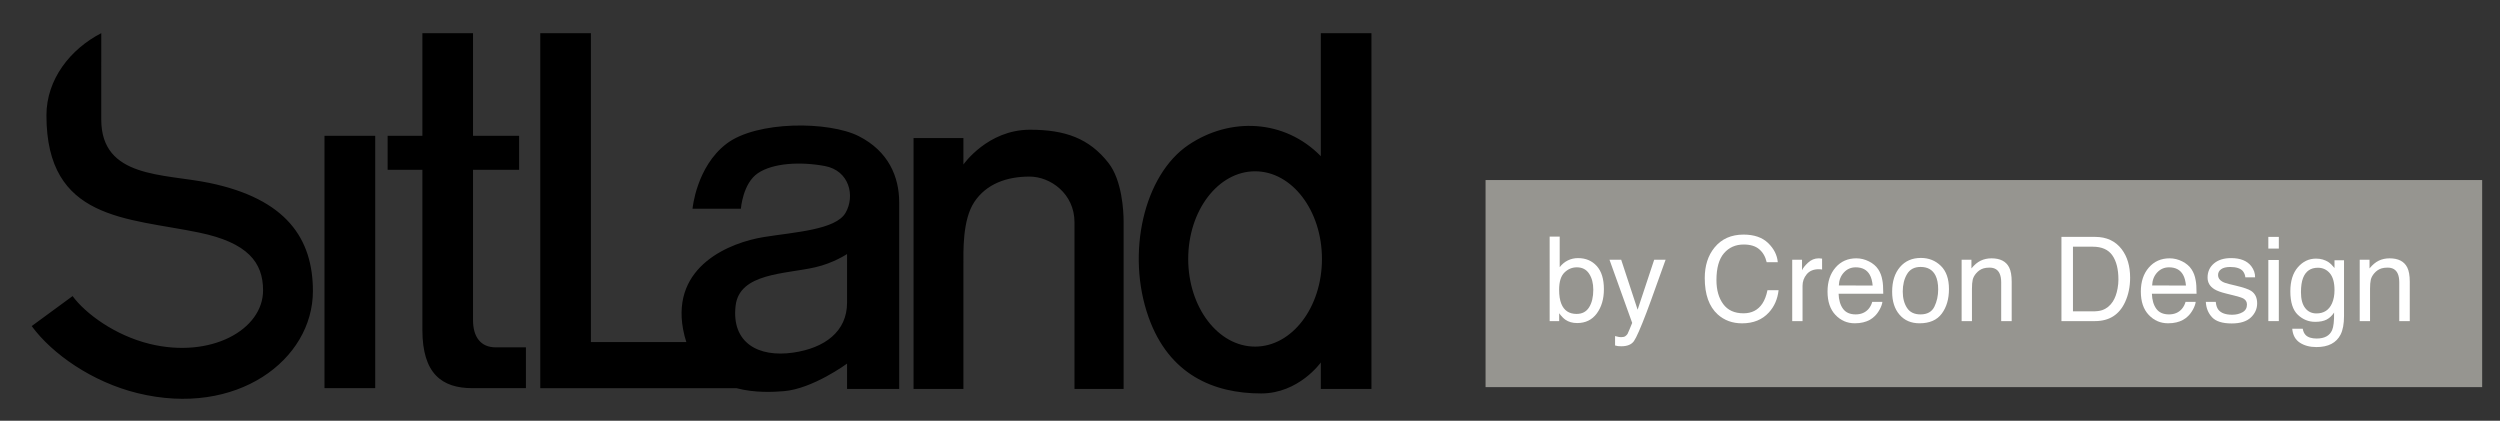
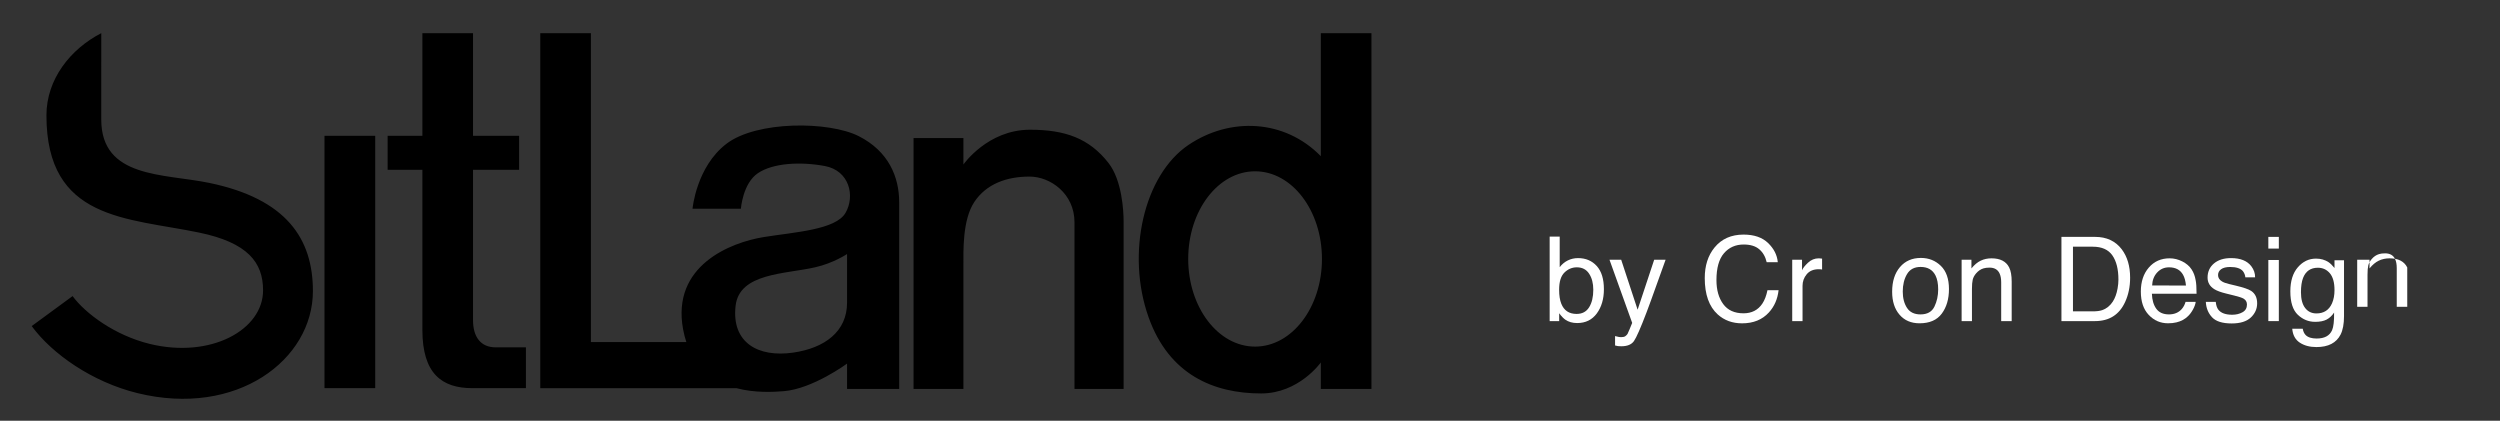
<svg xmlns="http://www.w3.org/2000/svg" version="1.1" id="Layer_1" x="0px" y="0px" width="579.472px" height="97.523px" viewBox="3.81 0 579.472 97.523" enable-background="new 3.81 0 579.472 97.523" xml:space="preserve">
  <rect x="3.81" y="0" width="579.472" height="97.523" fill="#333333" stroke="none" />
  <path d="M309.961,7.689h11.735v82.457h-11.735v-6.13c0,0-5.079,7.181-13.836,7.181c-11.035,0-21.368-4.379-26.097-17.688  c-5.229-14.721-1.121-32.936,9.283-39.933c9.633-6.48,22.244-5.955,30.649,2.626V7.689z M279.224,60.022  c0,11.221,6.939,20.316,15.5,20.316s15.5-9.097,15.5-20.316c0-11.222-6.939-20.316-15.5-20.316S279.224,48.8,279.224,60.022z   M27.28,27.697c0,13.672,14.462,12.509,25.047,14.699C70.247,46.107,76.34,55.38,76.34,67.459c0,15.943-17.647,29.309-40.651,23.667  c-10.532-2.583-19.81-9.104-24.532-15.544l9.48-6.952c2.982,4.066,9.82,9.107,17.853,11.078  c14.131,3.466,26.296-3.224,26.296-12.411c0-6.487-3.576-11.056-14.842-13.389c-16.701-3.458-35.371-2.816-35.371-27.164  c0-8.399,5.582-15.386,12.709-19.057L27.28,27.697L27.28,27.697z M90.78,31.473v58.499H79.024V31.473H90.78z M101.716,7.689h11.735  v23.784h10.683v7.881h-10.683v34.854c0,3.853,1.751,6.304,5.254,6.304h7.006v9.459h-12.436c-7.006,0-11.561-3.328-11.561-13.486  V39.354H93.66v-7.881h8.056V7.689z M215.56,90.146V31.999h11.56v6.13c0,0,5.604-8.059,15.413-8.059  c8.231,0,13.764,2.021,18.214,7.707c3.153,4.028,3.503,11.209,3.503,13.486v38.882h-11.384V51.527  c0-6.655-5.604-10.597-10.421-10.597c-5.254,0-9.983,1.664-12.786,5.867c-2.802,4.204-2.539,11.472-2.539,14.975v28.373  L215.56,90.146L215.56,90.146z M200.147,58.883c0,0-3.153,2.102-7.356,3.064c-7.06,1.618-17.602,1.313-18.478,8.933  c-0.989,8.6,5.279,12.006,13.311,10.857c7.356-1.051,12.523-4.903,12.523-11.559V58.883z M140.773,79.288h22.125  c-0.307-0.919-0.562-1.91-0.758-2.979c-2.715-14.712,10.949-20.118,18.739-21.368c7.094-1.138,16.64-1.664,18.916-5.604  c2.277-3.94,0.875-9.81-4.815-10.859c-5.692-1.051-11.998-0.7-15.5,1.665c-3.503,2.364-3.94,8.231-3.94,8.231h-11.21  c0,0,0.876-9.722,7.882-15.063c7.005-5.341,23.732-5.253,30.65-1.751s9.37,9.458,9.37,15.325v43.26h-12.084v-5.867  c0,0-7.97,5.867-14.712,6.394c-2.33,0.182-6.626,0.438-10.933-0.7h-45.465V7.689h11.735L140.773,79.288L140.773,79.288z" />
-   <rect x="348.147" y="41.732" fill="#969590" width="231" height="48" />
  <g>
    <path fill="#FFFFFF" d="M363.005,54.842h2.326v7.083c0.523-0.682,1.15-1.201,1.881-1.561c0.729-0.359,1.52-0.538,2.375-0.538   c1.779,0,3.221,0.609,4.328,1.827s1.662,3.014,1.662,5.388c0,2.25-0.549,4.12-1.643,5.608c-1.094,1.486-2.609,2.23-4.549,2.23   c-1.084,0-2-0.26-2.748-0.783c-0.445-0.311-0.92-0.807-1.426-1.488v1.82h-2.207V54.842L363.005,54.842z M372.149,71.227   c0.646-1.027,0.969-2.384,0.969-4.067c0-1.497-0.322-2.737-0.969-3.721c-0.643-0.983-1.592-1.476-2.846-1.476   c-1.094,0-2.051,0.403-2.873,1.209c-0.822,0.807-1.232,2.136-1.232,3.986c0,1.338,0.17,2.423,0.508,3.255   c0.631,1.568,1.809,2.352,3.531,2.352C370.536,72.768,371.507,72.254,372.149,71.227z" />
    <path fill="#FFFFFF" d="M387.235,60.197h2.646c-0.338,0.913-1.086,2.996-2.246,6.248c-0.869,2.446-1.594,4.44-2.18,5.981   c-1.381,3.629-2.354,5.844-2.92,6.641c-0.568,0.797-1.541,1.193-2.922,1.193c-0.336,0-0.596-0.012-0.777-0.039   c-0.18-0.025-0.404-0.074-0.67-0.146v-2.178c0.416,0.113,0.717,0.186,0.902,0.211c0.186,0.027,0.35,0.041,0.49,0.041   c0.443,0,0.768-0.074,0.977-0.221c0.207-0.145,0.383-0.324,0.523-0.535c0.043-0.072,0.203-0.436,0.477-1.088   c0.273-0.654,0.473-1.141,0.598-1.459l-5.262-14.65h2.711l3.812,11.591L387.235,60.197z" />
    <path fill="#FFFFFF" d="M413.634,56.33c1.348,1.302,2.096,2.782,2.246,4.438h-2.578c-0.287-1.259-0.859-2.255-1.717-2.99   c-0.857-0.736-2.061-1.104-3.607-1.104c-1.889,0-3.412,0.677-4.574,2.028c-1.16,1.352-1.742,3.425-1.742,6.218   c0,2.288,0.523,4.144,1.572,5.566c1.051,1.424,2.613,2.135,4.693,2.135c1.916,0,3.373-0.75,4.373-2.246   c0.531-0.79,0.928-1.826,1.188-3.109h2.578c-0.227,2.055-0.98,3.777-2.258,5.169c-1.533,1.674-3.6,2.51-6.201,2.51   c-2.24,0-4.125-0.688-5.646-2.061c-2.006-1.816-3.008-4.624-3.008-8.417c0-2.881,0.752-5.243,2.258-7.087   c1.629-2.003,3.875-3.005,6.738-3.005C410.389,54.377,412.284,55.028,413.634,56.33z" />
    <path fill="#FFFFFF" d="M419.227,60.197h2.271v2.458c0.186-0.479,0.643-1.062,1.369-1.747c0.727-0.688,1.562-1.03,2.512-1.03   c0.043,0,0.119,0.005,0.225,0.015c0.107,0.009,0.289,0.025,0.545,0.053v2.523c-0.141-0.025-0.271-0.044-0.391-0.053   c-0.121-0.008-0.25-0.013-0.393-0.013c-1.205,0-2.131,0.388-2.777,1.163c-0.646,0.774-0.969,1.668-0.969,2.678v8.186h-2.393V60.197   L419.227,60.197z" />
-     <path fill="#FFFFFF" d="M437.014,60.589c0.941,0.475,1.658,1.088,2.152,1.841c0.477,0.718,0.793,1.556,0.951,2.512   c0.141,0.655,0.211,1.701,0.211,3.136h-10.352c0.043,1.448,0.383,2.609,1.016,3.484c0.631,0.875,1.611,1.312,2.939,1.312   c1.238,0,2.229-0.414,2.967-1.242c0.412-0.479,0.705-1.037,0.877-1.668h2.354c-0.062,0.523-0.27,1.105-0.619,1.748   s-0.74,1.166-1.17,1.574c-0.721,0.709-1.615,1.188-2.678,1.436c-0.572,0.143-1.219,0.213-1.938,0.213   c-1.762,0-3.254-0.646-4.477-1.936c-1.225-1.289-1.836-3.094-1.836-5.415c0-2.286,0.615-4.142,1.85-5.567   c1.232-1.427,2.844-2.141,4.832-2.141C435.098,59.878,436.071,60.115,437.014,60.589z M437.872,66.177   c-0.098-1.036-0.322-1.864-0.672-2.484c-0.65-1.151-1.736-1.729-3.256-1.729c-1.09,0-2.004,0.396-2.74,1.189   c-0.738,0.793-1.129,1.8-1.174,3.022L437.872,66.177L437.872,66.177z" />
    <path fill="#FFFFFF" d="M453.671,61.618c1.258,1.221,1.887,3.018,1.887,5.39c0,2.293-0.555,4.188-1.664,5.684   c-1.107,1.496-2.828,2.244-5.158,2.244c-1.943,0-3.488-0.662-4.631-1.986c-1.145-1.322-1.717-3.1-1.717-5.331   c0-2.39,0.604-4.292,1.809-5.709c1.205-1.416,2.824-2.124,4.855-2.124C450.874,59.785,452.413,60.396,453.671,61.618z    M452.184,71.076c0.584-1.199,0.875-2.534,0.875-4.001c0-1.327-0.211-2.407-0.631-3.238c-0.666-1.31-1.812-1.964-3.443-1.964   c-1.445,0-2.496,0.557-3.152,1.672s-0.984,2.459-0.984,4.035c0,1.513,0.328,2.774,0.984,3.782c0.658,1.01,1.699,1.514,3.127,1.514   C450.526,72.873,451.602,72.274,452.184,71.076z" />
    <path fill="#FFFFFF" d="M458.495,60.197h2.271v2.02c0.672-0.833,1.385-1.431,2.141-1.794c0.752-0.362,1.59-0.545,2.51-0.545   c2.02,0,3.385,0.705,4.094,2.113c0.389,0.771,0.584,1.874,0.584,3.309v9.128h-2.432v-8.969c0-0.868-0.129-1.567-0.387-2.099   c-0.424-0.886-1.195-1.329-2.311-1.329c-0.568,0-1.033,0.058-1.396,0.173c-0.656,0.195-1.23,0.584-1.729,1.169   c-0.398,0.47-0.658,0.955-0.777,1.455s-0.178,1.216-0.178,2.146v7.454h-2.393V60.197H458.495z" />
    <path fill="#FFFFFF" d="M481.628,54.908h7.803c2.648,0,4.703,0.953,6.162,2.857c1.303,1.719,1.955,3.92,1.955,6.604   c0,2.073-0.385,3.946-1.154,5.622c-1.355,2.959-3.686,4.438-6.99,4.438h-7.775V54.908z M488.913,72.17   c0.875,0,1.594-0.094,2.156-0.279c1.006-0.346,1.826-1.01,2.469-1.992c0.512-0.79,0.879-1.798,1.104-3.031   c0.131-0.735,0.195-1.417,0.195-2.046c0-2.418-0.471-4.296-1.41-5.634c-0.939-1.337-2.453-2.006-4.541-2.006H484.3V72.17H488.913   L488.913,72.17z" />
    <path fill="#FFFFFF" d="M509.634,60.589c0.941,0.475,1.66,1.088,2.152,1.841c0.477,0.718,0.793,1.556,0.951,2.512   c0.141,0.655,0.211,1.701,0.211,3.136h-10.352c0.045,1.448,0.383,2.609,1.016,3.484s1.613,1.312,2.939,1.312   c1.24,0,2.229-0.414,2.967-1.242c0.414-0.479,0.707-1.037,0.879-1.668h2.352c-0.062,0.523-0.268,1.105-0.617,1.748   s-0.742,1.166-1.172,1.574c-0.721,0.709-1.613,1.188-2.676,1.436c-0.572,0.143-1.219,0.213-1.939,0.213   c-1.762,0-3.254-0.646-4.477-1.936c-1.225-1.289-1.836-3.094-1.836-5.415c0-2.286,0.615-4.142,1.85-5.567   c1.232-1.427,2.844-2.141,4.832-2.141C507.718,59.878,508.69,60.115,509.634,60.589z M510.491,66.177   c-0.098-1.036-0.322-1.864-0.674-2.484c-0.648-1.151-1.734-1.729-3.254-1.729c-1.088,0-2.002,0.396-2.74,1.189   s-1.129,1.8-1.174,3.022L510.491,66.177L510.491,66.177z" />
    <path fill="#FFFFFF" d="M517.399,69.963c0.072,0.797,0.275,1.41,0.611,1.834c0.615,0.771,1.682,1.156,3.201,1.156   c0.904,0,1.699-0.191,2.387-0.578c0.688-0.385,1.031-0.98,1.031-1.787c0-0.609-0.275-1.076-0.824-1.394   c-0.352-0.195-1.045-0.421-2.08-0.678l-1.932-0.479c-1.232-0.301-2.143-0.638-2.729-1.01c-1.043-0.646-1.564-1.542-1.564-2.686   c0-1.346,0.49-2.436,1.473-3.269c0.984-0.833,2.305-1.249,3.967-1.249c2.172,0,3.738,0.629,4.699,1.887   c0.602,0.797,0.895,1.657,0.875,2.578h-2.258c-0.045-0.538-0.242-1.026-0.586-1.467c-0.562-0.625-1.537-0.938-2.924-0.938   c-0.926,0-1.625,0.172-2.104,0.517c-0.477,0.344-0.713,0.799-0.713,1.363c0,0.618,0.312,1.112,0.938,1.483   c0.361,0.221,0.893,0.415,1.598,0.583l1.611,0.386c1.75,0.417,2.924,0.819,3.52,1.209c0.93,0.611,1.396,1.573,1.396,2.884   c0,1.268-0.488,2.361-1.461,3.281c-0.973,0.922-2.455,1.383-4.445,1.383c-2.145,0-3.662-0.48-4.555-1.441s-1.369-2.15-1.434-3.568   H517.399L517.399,69.963z" />
    <path fill="#FFFFFF" d="M529.585,54.908h2.432v2.711h-2.432V54.908z M529.585,60.263h2.432v14.165h-2.432V60.263z" />
    <path fill="#FFFFFF" d="M543.544,60.769c0.449,0.31,0.908,0.762,1.375,1.354V60.33h2.207v12.942c0,1.807-0.266,3.232-0.795,4.279   c-0.99,1.932-2.857,2.896-5.604,2.896c-1.525,0-2.811-0.342-3.854-1.029c-1.041-0.688-1.625-1.762-1.748-3.223h2.432   c0.115,0.637,0.344,1.129,0.688,1.475c0.537,0.531,1.383,0.797,2.537,0.797c1.824,0,3.018-0.646,3.582-1.939   c0.336-0.762,0.488-2.123,0.463-4.08c-0.477,0.727-1.051,1.266-1.721,1.621c-0.672,0.354-1.559,0.531-2.662,0.531   c-1.535,0-2.879-0.547-4.029-1.641c-1.152-1.094-1.729-2.902-1.729-5.428c0-2.383,0.58-4.243,1.742-5.581   c1.16-1.337,2.561-2.006,4.203-2.006C541.743,59.945,542.714,60.219,543.544,60.769z M543.837,63.333   c-0.725-0.851-1.645-1.274-2.764-1.274c-1.676,0-2.82,0.788-3.438,2.364c-0.326,0.843-0.488,1.944-0.488,3.31   c0,1.604,0.324,2.823,0.973,3.661c0.646,0.838,1.518,1.256,2.609,1.256c1.711,0,2.914-0.775,3.609-2.326   c0.389-0.876,0.582-1.9,0.582-3.07C544.921,65.49,544.559,64.184,543.837,63.333z" />
-     <path fill="#FFFFFF" d="M550.766,60.197h2.273v2.02c0.672-0.833,1.385-1.431,2.139-1.794c0.752-0.362,1.59-0.545,2.512-0.545   c2.02,0,3.385,0.705,4.094,2.113c0.389,0.771,0.584,1.874,0.584,3.309v9.128h-2.434v-8.969c0-0.868-0.127-1.567-0.385-2.099   c-0.424-0.886-1.195-1.329-2.312-1.329c-0.566,0-1.031,0.058-1.395,0.173c-0.656,0.195-1.232,0.584-1.729,1.169   c-0.398,0.47-0.658,0.955-0.777,1.455s-0.178,1.216-0.178,2.146v7.454h-2.393V60.197L550.766,60.197z" />
+     <path fill="#FFFFFF" d="M550.766,60.197h2.273v2.02c0.672-0.833,1.385-1.431,2.139-1.794c0.752-0.362,1.59-0.545,2.512-0.545   c2.02,0,3.385,0.705,4.094,2.113v9.128h-2.434v-8.969c0-0.868-0.127-1.567-0.385-2.099   c-0.424-0.886-1.195-1.329-2.312-1.329c-0.566,0-1.031,0.058-1.395,0.173c-0.656,0.195-1.232,0.584-1.729,1.169   c-0.398,0.47-0.658,0.955-0.777,1.455s-0.178,1.216-0.178,2.146v7.454h-2.393V60.197L550.766,60.197z" />
  </g>
</svg>